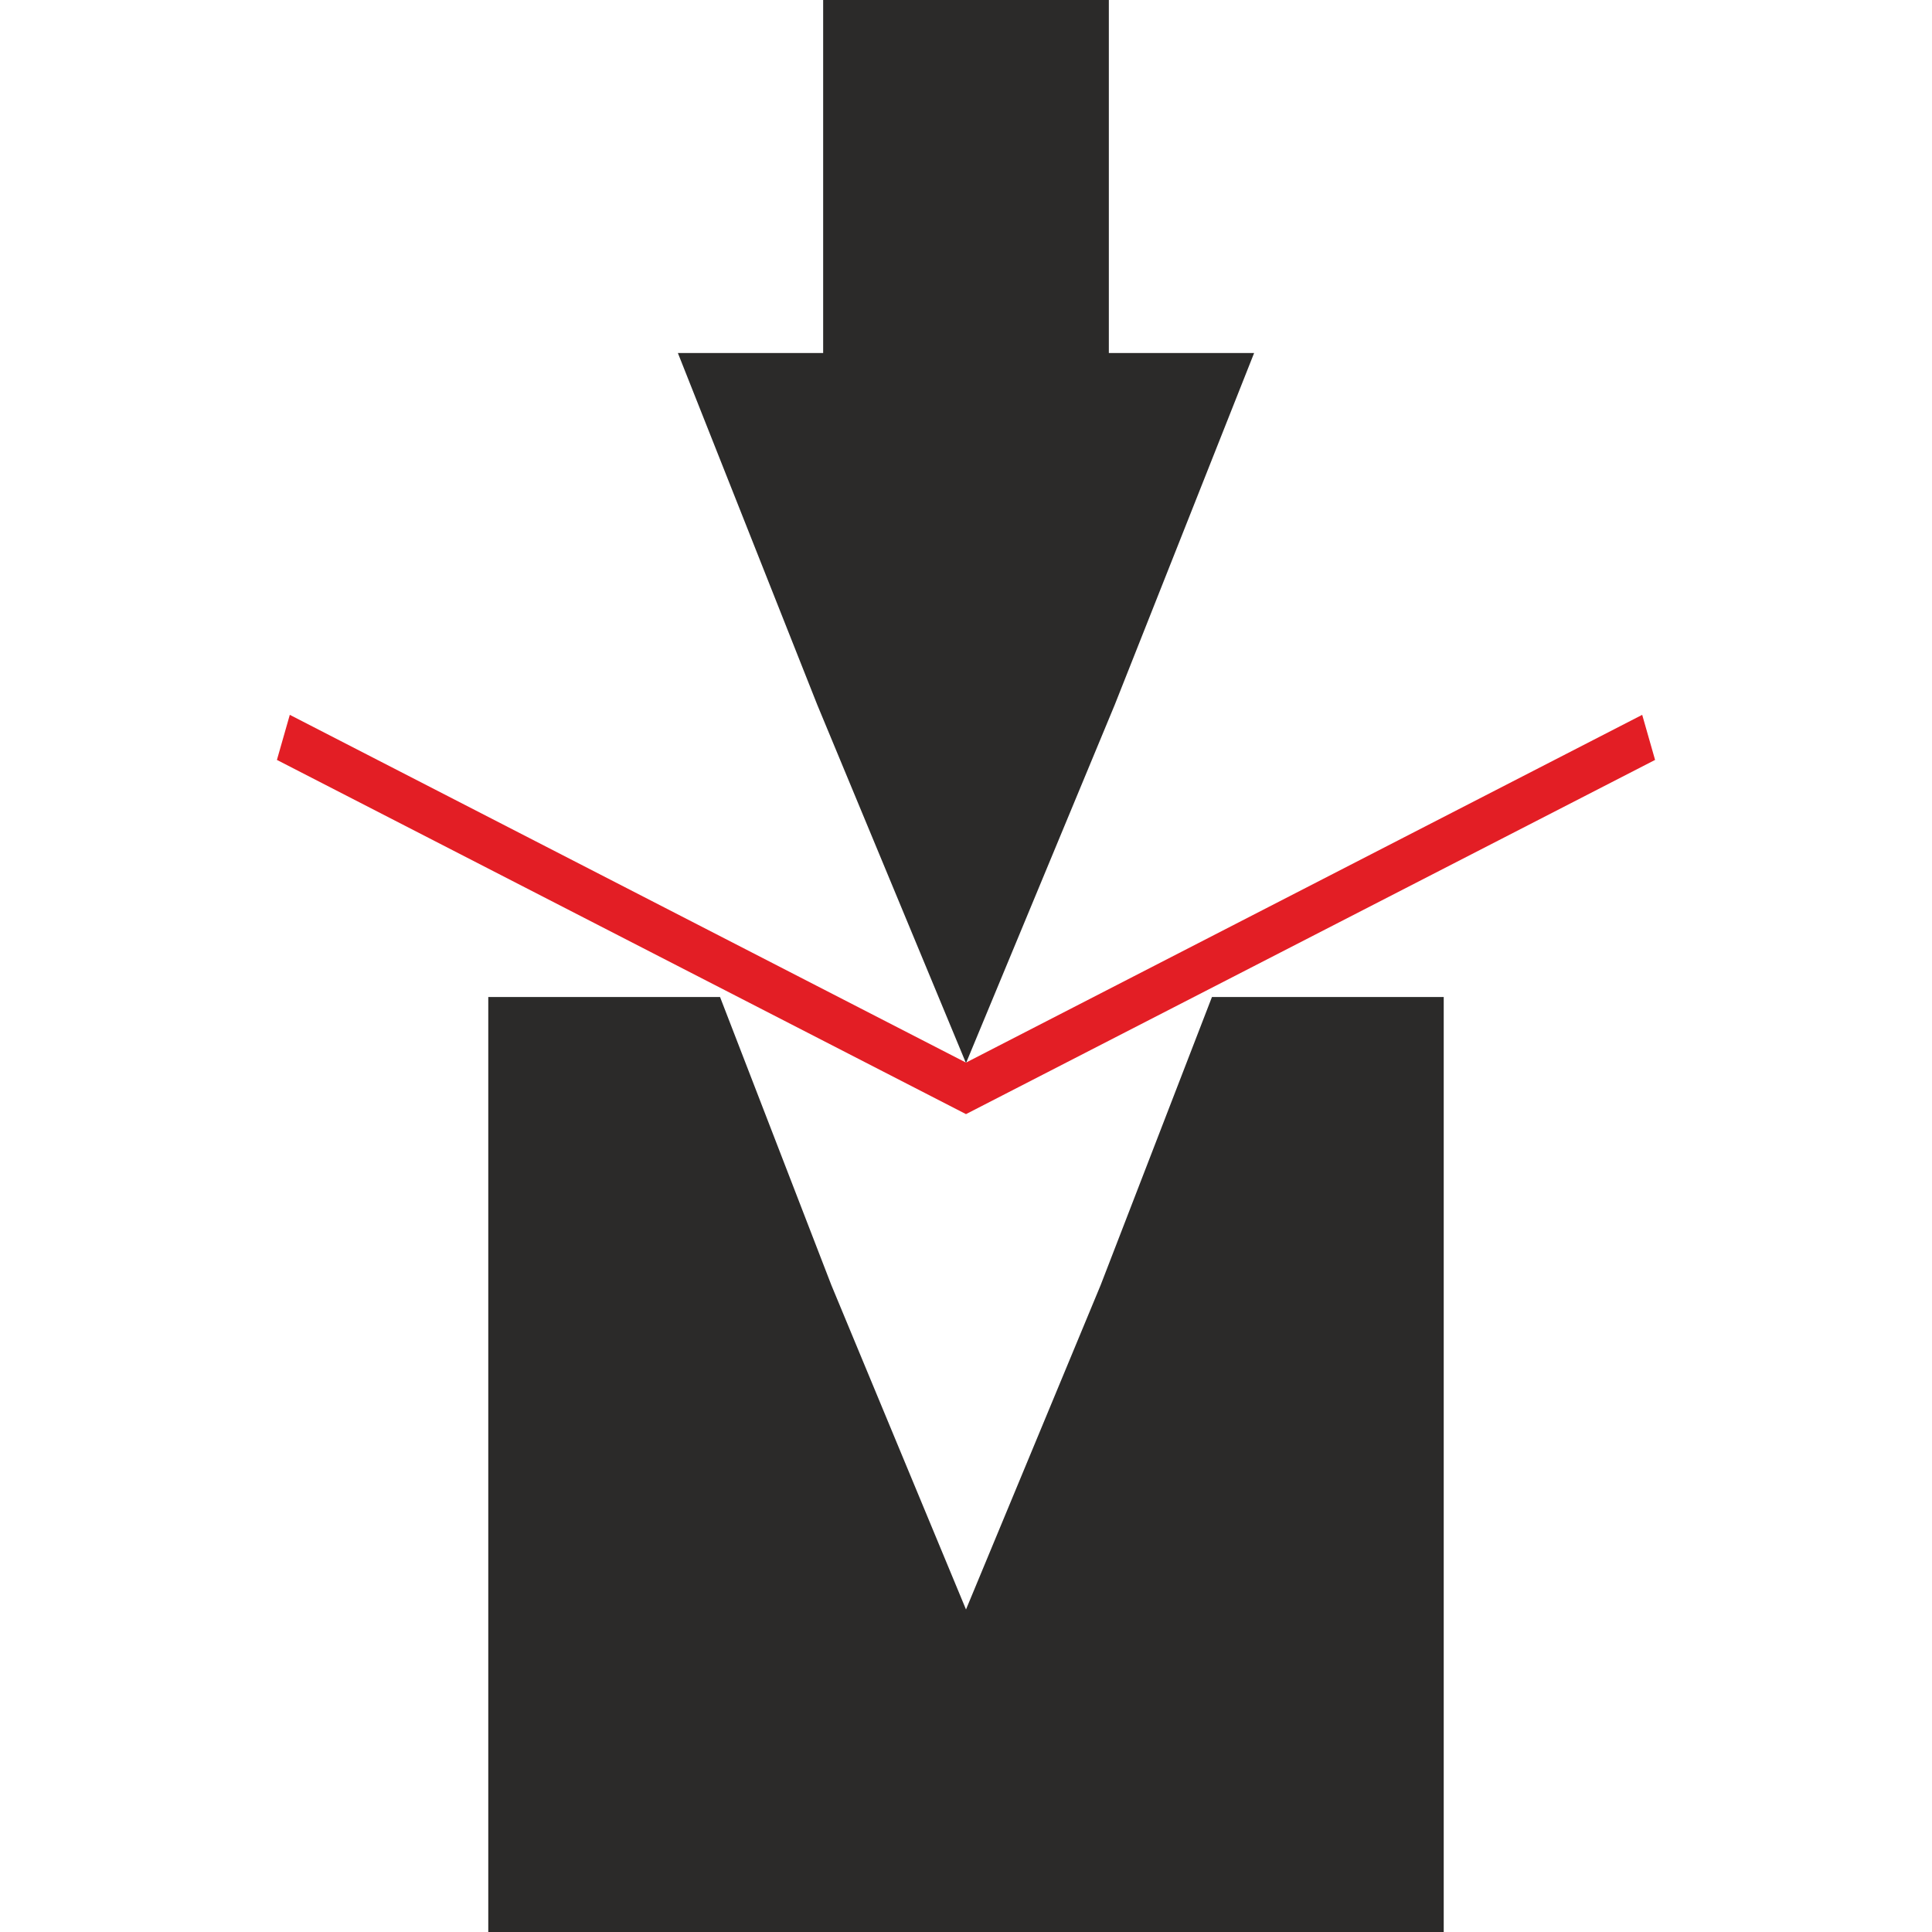
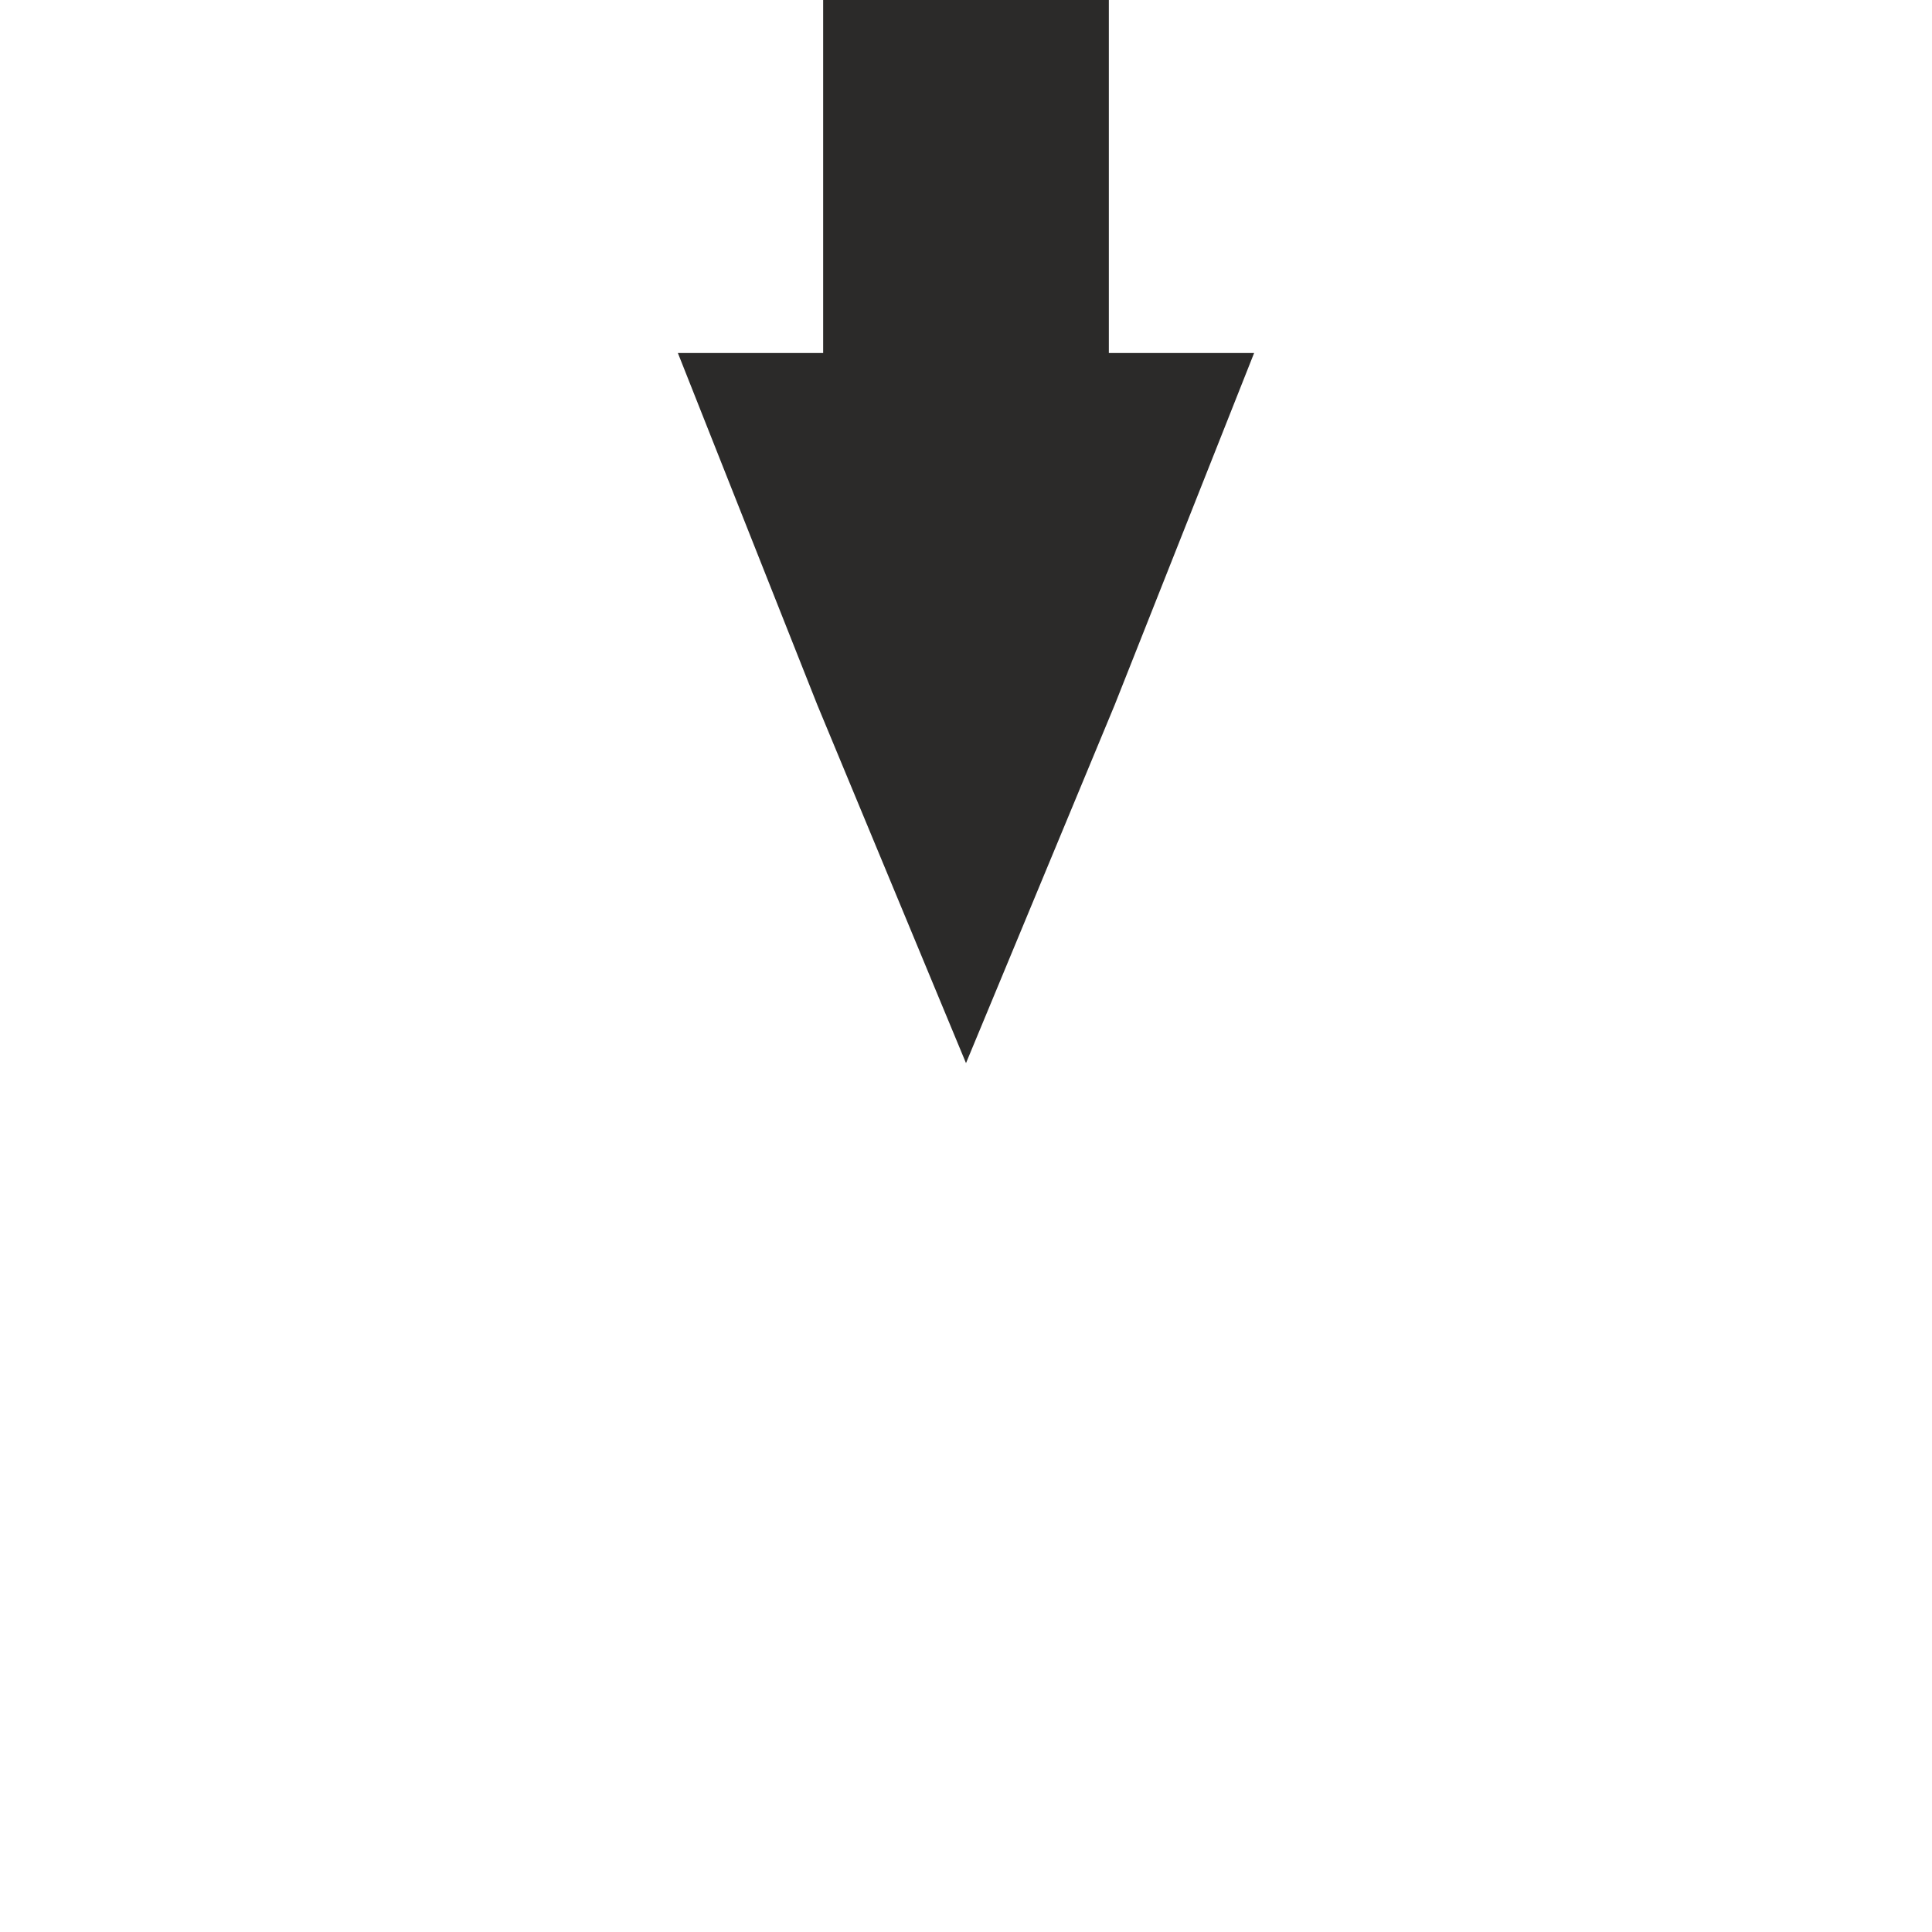
<svg xmlns="http://www.w3.org/2000/svg" xml:space="preserve" width="300px" height="300px" version="1.1" style="shape-rendering:geometricPrecision; text-rendering:geometricPrecision; image-rendering:optimizeQuality; fill-rule:evenodd; clip-rule:evenodd" viewBox="0 0 300 300">
  <defs>
    <style type="text/css">  .str0 {stroke:#2B2A29;stroke-width:2.362} .fil0 {fill:#2B2A29} .fil1 {fill:#E31E25}  </style>
  </defs>
  <g id="Vrstva_x0020_1">
    <g id="_2157239802880">
-       <polygon class="fil0 str0" points="77,156 111,156 128,200 150,253 172,200 189,156 223,156 223,300 77,300 " />
      <polygon class="fil0 str0" points="150,162 172,109 193,56 171,56 171,0 129,0 129,56 107,56 128,109 " />
-       <polygon class="fil1" points="255,111 150,165 45,111 43,118 150,173 257,118 " />
    </g>
  </g>
</svg>